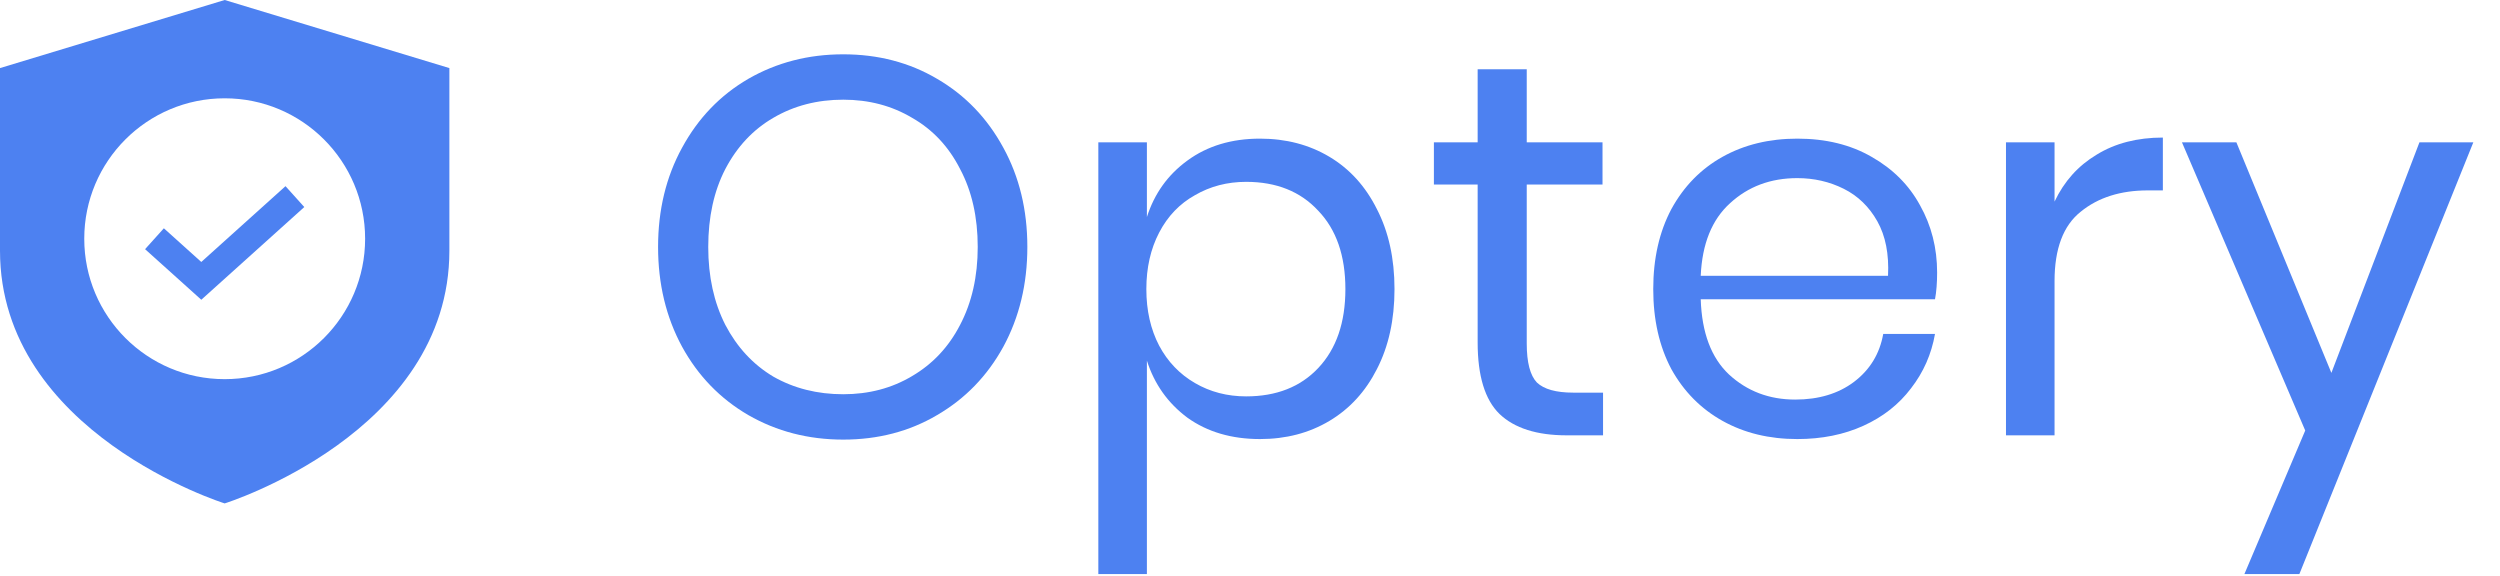
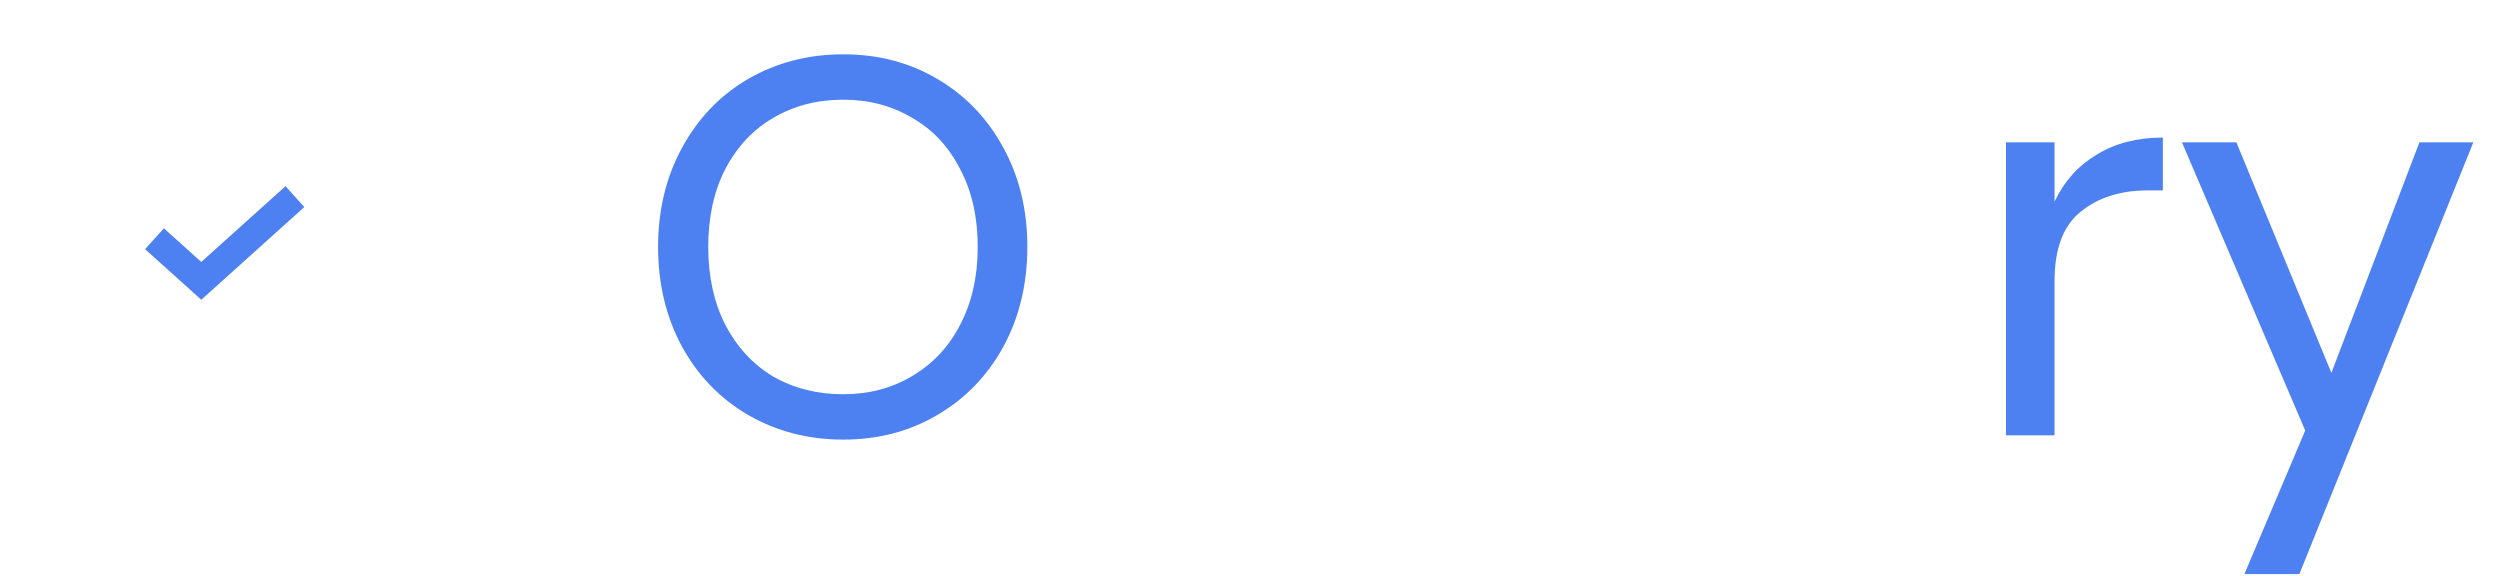
<svg xmlns="http://www.w3.org/2000/svg" width="165" height="38" viewBox="0 0 165 38" fill="none">
-   <path fill-rule="evenodd" clip-rule="evenodd" d="M0 16.543V4.494L14.829 0L29.659 4.494V16.543C29.659 28.591 14.829 33.225 14.829 33.225C14.829 33.225 0 28.591 0 16.543ZM24.098 15.756C24.098 20.875 19.948 25.024 14.829 25.024C9.711 25.024 5.561 20.875 5.561 15.756C5.561 10.637 9.711 6.488 14.829 6.488C19.948 6.488 24.098 10.637 24.098 15.756Z" fill="#4D81F1" />
  <path fill-rule="evenodd" clip-rule="evenodd" d="M20.083 13.665L13.285 19.784L9.575 16.445L10.815 15.067L13.285 17.29L18.843 12.287L20.083 13.665Z" fill="#4D81F1" />
  <path d="M55.654 3.585C57.955 3.585 60.022 4.125 61.853 5.205C63.708 6.285 65.163 7.8 66.22 9.748C67.277 11.674 67.805 13.857 67.805 16.299C67.805 18.741 67.277 20.936 66.22 22.885C65.163 24.811 63.708 26.313 61.853 27.393C60.022 28.473 57.955 29.014 55.654 29.014C53.353 29.014 51.264 28.473 49.385 27.393C47.53 26.313 46.075 24.811 45.018 22.885C43.961 20.936 43.433 18.741 43.433 16.299C43.433 13.857 43.961 11.674 45.018 9.748C46.075 7.8 47.53 6.285 49.385 5.205C51.264 4.125 53.353 3.585 55.654 3.585ZM55.654 6.579C53.94 6.579 52.402 6.978 51.041 7.776C49.702 8.551 48.646 9.678 47.871 11.157C47.119 12.613 46.744 14.327 46.744 16.299C46.744 18.248 47.119 19.962 47.871 21.441C48.646 22.921 49.702 24.059 51.041 24.858C52.402 25.632 53.94 26.02 55.654 26.02C57.345 26.02 58.859 25.621 60.198 24.822C61.559 24.024 62.616 22.897 63.367 21.441C64.142 19.962 64.53 18.248 64.53 16.299C64.53 14.327 64.142 12.613 63.367 11.157C62.616 9.678 61.559 8.551 60.198 7.776C58.859 6.978 57.345 6.579 55.654 6.579Z" fill="#4D81F1" />
-   <path d="M83.161 9.15C84.875 9.15 86.401 9.549 87.74 10.347C89.078 11.145 90.123 12.296 90.874 13.799C91.649 15.301 92.037 17.062 92.037 19.081C92.037 21.101 91.649 22.862 90.874 24.364C90.123 25.844 89.078 26.983 87.74 27.781C86.401 28.579 84.875 28.978 83.161 28.978C81.283 28.978 79.686 28.509 78.371 27.569C77.08 26.607 76.188 25.351 75.695 23.801V37.889H72.49V9.396H75.695V14.327C76.188 12.777 77.08 11.533 78.371 10.594C79.686 9.631 81.283 9.15 83.161 9.15ZM82.246 12.002C81.001 12.002 79.874 12.296 78.865 12.883C77.855 13.446 77.068 14.268 76.505 15.348C75.941 16.428 75.659 17.673 75.659 19.081C75.659 20.49 75.941 21.735 76.505 22.815C77.068 23.871 77.855 24.693 78.865 25.28C79.874 25.867 81.001 26.161 82.246 26.161C84.241 26.161 85.826 25.538 87 24.294C88.198 23.026 88.796 21.289 88.796 19.081C88.796 16.875 88.198 15.149 87 13.904C85.826 12.636 84.241 12.002 82.246 12.002Z" fill="#4D81F1" />
-   <path d="M105.801 25.914V28.732H103.406C101.434 28.732 99.955 28.262 98.969 27.323C98.006 26.384 97.525 24.811 97.525 22.604V12.178H94.637V9.396H97.525V4.571H100.765V9.396H105.766V12.178H100.765V22.674C100.765 23.918 100.988 24.775 101.434 25.245C101.904 25.691 102.702 25.914 103.829 25.914H105.801Z" fill="#4D81F1" />
-   <path d="M127.85 17.99C127.85 18.671 127.803 19.258 127.71 19.751H112.248C112.319 21.958 112.941 23.613 114.115 24.717C115.312 25.82 116.768 26.372 118.482 26.372C120.032 26.372 121.323 25.985 122.356 25.21C123.413 24.411 124.058 23.355 124.293 22.04H127.71C127.475 23.378 126.946 24.576 126.125 25.632C125.326 26.689 124.282 27.511 122.99 28.098C121.699 28.685 120.243 28.978 118.623 28.978C116.768 28.978 115.124 28.579 113.692 27.781C112.26 26.983 111.133 25.844 110.311 24.364C109.513 22.862 109.114 21.101 109.114 19.081C109.114 17.062 109.513 15.301 110.311 13.799C111.133 12.296 112.26 11.145 113.692 10.347C115.124 9.549 116.768 9.15 118.623 9.15C120.501 9.15 122.133 9.549 123.518 10.347C124.927 11.145 125.996 12.214 126.723 13.552C127.475 14.89 127.85 16.37 127.85 17.99ZM124.61 18.201C124.681 16.769 124.446 15.571 123.906 14.609C123.366 13.646 122.626 12.93 121.687 12.46C120.748 11.991 119.726 11.756 118.623 11.756C116.862 11.756 115.383 12.308 114.185 13.411C112.988 14.491 112.342 16.088 112.248 18.201H124.61Z" fill="#4D81F1" />
  <path d="M135.6 13.306C136.233 11.967 137.161 10.934 138.382 10.206C139.603 9.455 141.059 9.079 142.749 9.079V12.566H141.763C139.955 12.566 138.476 13.036 137.325 13.975C136.175 14.89 135.6 16.417 135.6 18.553V28.732H132.395V9.396H135.6V13.306Z" fill="#4D81F1" />
  <path d="M147.602 9.396L153.871 24.611L159.682 9.396H163.239L151.758 37.889H148.13L152.145 28.415L144.01 9.396H147.602Z" fill="#4D81F1" />
</svg>